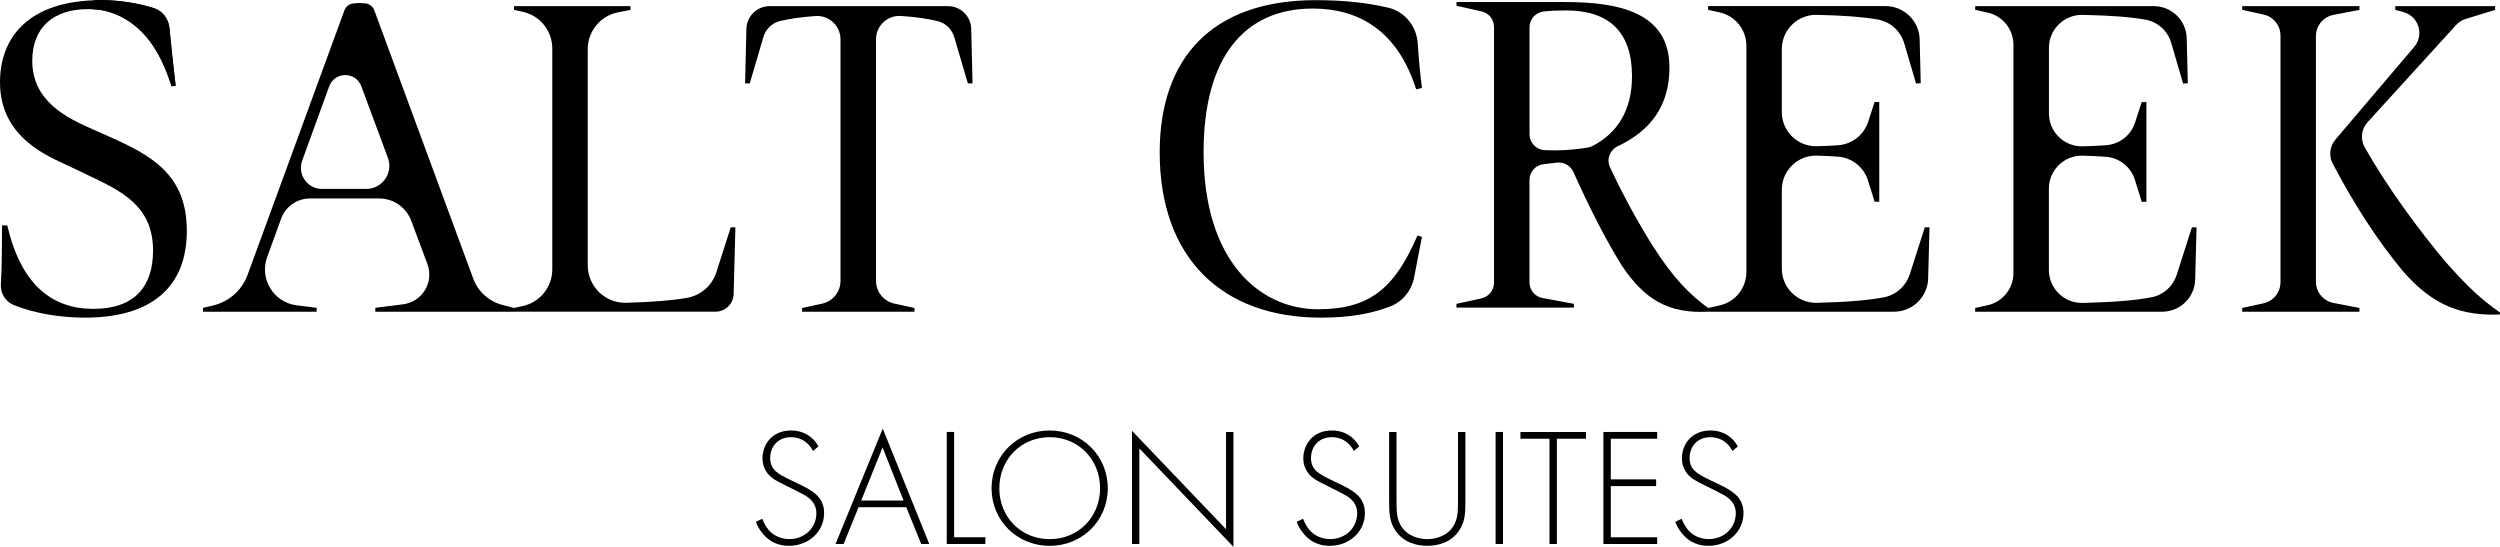
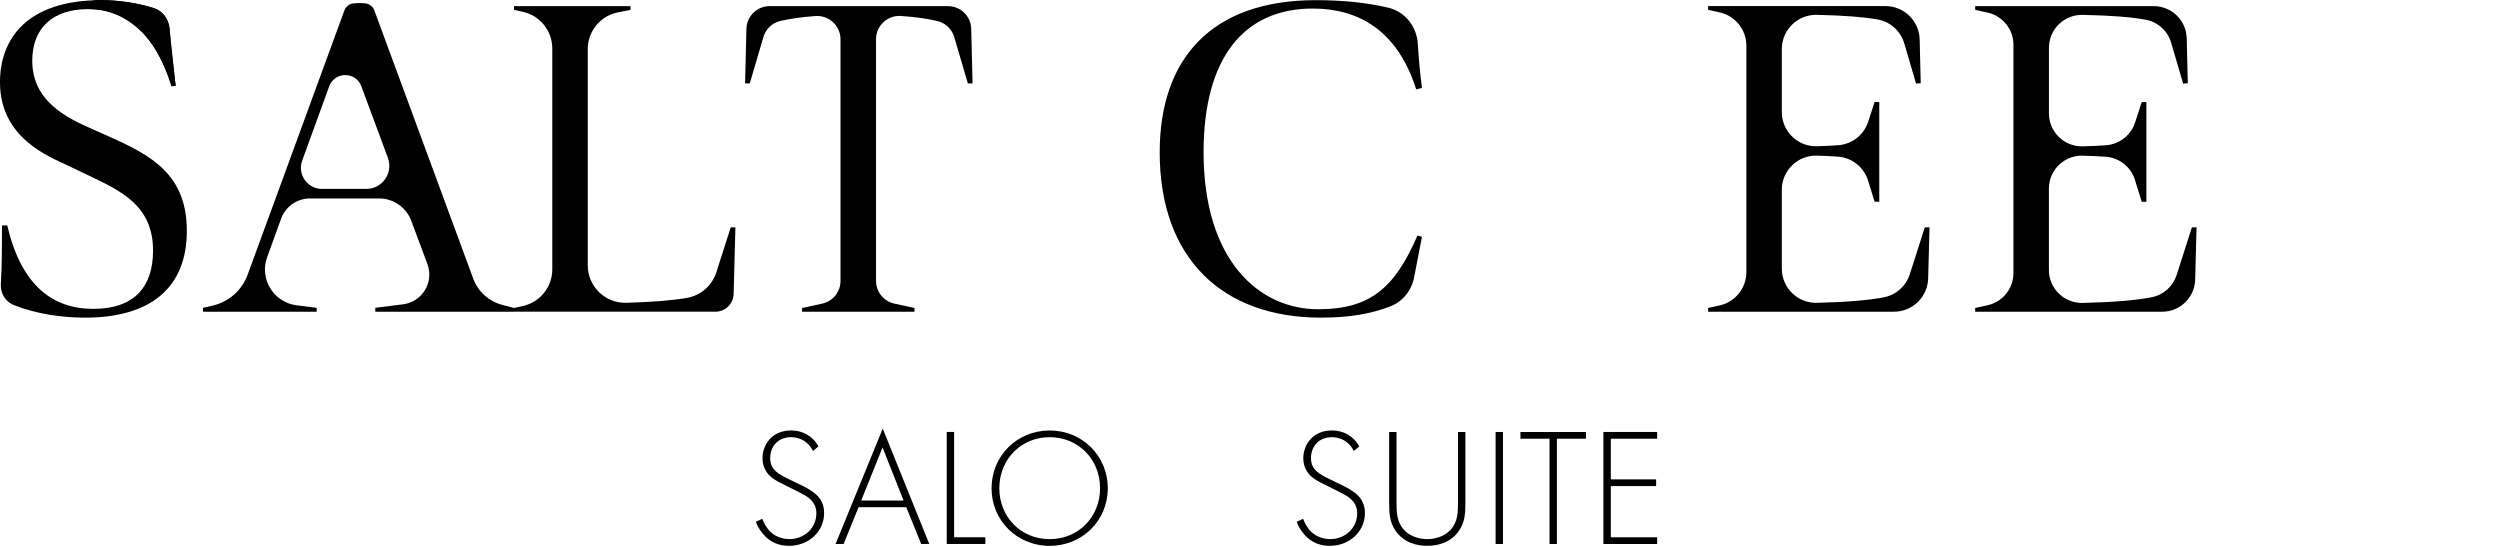
<svg xmlns="http://www.w3.org/2000/svg" id="Layer_1" viewBox="0 0 774.77 169.48">
  <path d="M251.96,139.76c-2.13-4.16-5.88-4.27-6.82-4.27-4.11,0-6.45,2.97-6.45,6.45,0,3.75,2.6,5,6.09,6.71,3.44,1.67,5.15,2.39,6.92,3.64,1.51,1.04,3.7,2.86,3.7,6.71,0,5.83-4.89,10.15-10.83,10.15-4.48,0-6.77-2.13-8.07-3.64-1.35-1.56-1.93-2.91-2.24-3.8l1.98-.94c.47,1.35,1.35,2.71,1.87,3.33,1.56,1.98,4.11,2.97,6.51,2.97,4.68,0,8.38-3.43,8.38-8.01,0-1.87-.73-3.85-3.38-5.46-.99-.57-3.02-1.61-5.88-3.02-3.44-1.67-5.15-2.6-6.35-4.58-.78-1.3-1.09-2.6-1.09-3.96,0-4.01,2.71-8.64,8.9-8.64,3.49,0,6.66,1.67,8.43,4.95l-1.67,1.41Z" />
  <path d="M280.85,157.19h-14.78l-4.63,11.4h-2.5l14.63-35.76,14.42,35.76h-2.5l-4.63-11.4ZM280.02,155.11l-6.51-16.45-6.61,16.45h13.12Z" />
  <path d="M295.69,133.87v32.63h9.68v2.08h-11.97v-34.72h2.29Z" />
  <path d="M343.31,151.31c0,9.99-7.86,17.85-18.01,17.85s-18.01-7.86-18.01-17.85,7.86-17.9,18.01-17.9,18.01,7.91,18.01,17.9ZM340.92,151.31c0-8.9-6.66-15.82-15.61-15.82s-15.61,6.92-15.61,15.82,6.66,15.77,15.61,15.77,15.61-6.92,15.61-15.77Z" />
-   <path d="M350.81,168.59v-35.08l29.15,30.5v-30.14h2.29v35.6l-29.15-30.5v29.62h-2.29Z" />
  <path d="M419.56,139.76c-2.13-4.16-5.88-4.27-6.82-4.27-4.11,0-6.45,2.97-6.45,6.45,0,3.75,2.6,5,6.09,6.71,3.44,1.67,5.15,2.39,6.92,3.64,1.51,1.04,3.7,2.86,3.7,6.71,0,5.83-4.89,10.15-10.83,10.15-4.48,0-6.77-2.13-8.07-3.64-1.35-1.56-1.93-2.91-2.24-3.8l1.98-.94c.47,1.35,1.35,2.71,1.87,3.33,1.56,1.98,4.11,2.97,6.51,2.97,4.68,0,8.38-3.43,8.38-8.01,0-1.87-.73-3.85-3.38-5.46-.99-.57-3.02-1.61-5.88-3.02-3.44-1.67-5.15-2.6-6.35-4.58-.78-1.3-1.09-2.6-1.09-3.96,0-4.01,2.71-8.64,8.9-8.64,3.49,0,6.66,1.67,8.43,4.95l-1.67,1.41Z" />
  <path d="M432.79,133.87v21.7c0,3.28.16,5.41,1.46,7.5,2.03,3.28,5.83,4.01,8.07,4.01s6.04-.73,8.07-4.01c1.3-2.08,1.46-4.22,1.46-7.5v-21.7h2.29v21.7c0,3.8-.21,6.3-1.98,8.9-2.6,3.8-6.71,4.68-9.84,4.68s-7.23-.88-9.84-4.68c-1.77-2.6-1.98-5.1-1.98-8.9v-21.7h2.29Z" />
  <path d="M465.79,133.87v34.72h-2.29v-34.72h2.29Z" />
  <path d="M482.49,135.96v32.63h-2.29v-32.63h-9v-2.08h20.3v2.08h-9Z" />
  <path d="M513.57,135.96h-14.37v12.6h14.05v2.08h-14.05v15.87h14.37v2.08h-16.66v-34.72h16.66v2.08Z" />
-   <path d="M536.89,139.76c-2.13-4.16-5.88-4.27-6.82-4.27-4.11,0-6.45,2.97-6.45,6.45,0,3.75,2.6,5,6.09,6.71,3.44,1.67,5.15,2.39,6.92,3.64,1.51,1.04,3.7,2.86,3.7,6.71,0,5.83-4.89,10.15-10.83,10.15-4.48,0-6.77-2.13-8.07-3.64-1.35-1.56-1.93-2.91-2.24-3.8l1.98-.94c.47,1.35,1.35,2.71,1.87,3.33,1.56,1.98,4.11,2.97,6.51,2.97,4.68,0,8.38-3.43,8.38-8.01,0-1.87-.73-3.85-3.38-5.46-.99-.57-3.02-1.61-5.88-3.02-3.44-1.67-5.15-2.6-6.35-4.58-.78-1.3-1.09-2.6-1.09-3.96,0-4.01,2.71-8.64,8.9-8.64,3.49,0,6.66,1.67,8.43,4.95l-1.67,1.41Z" />
  <path d="M4.25,94.53c-2.56-1.03-4.15-3.65-3.99-6.41.36-6.09.33-11.89.37-18.26h1.62c4.28,18.4,13.88,25.86,26.67,25.86s18.51-6.94,18.51-18.05c0-13.94-9.83-18.45-20.13-23.37l-6.3-3.01C15.04,48.47.06,42.74,0,25.62-.06,12.03,8.39.05,31.35.05c5.6,0,11.4.84,16.46,2.52,2.71.9,4.53,3.44,4.73,6.29.39,5.71,1.07,11.16,1.9,17.74l-1.27.12C47.78,10,39.05,2.83,27.3,2.83c-10.88,0-17.3,5.78-17.3,16.02,0,12.67,10.93,17.76,18.63,21.17l5.21,2.31c13.13,5.84,24.06,11.8,24.06,29.21s-10.93,26.9-31.58,26.9c-7.21,0-15.24-1.17-22.07-3.91Z" />
  <path d="M146.66,86.35c1.5,4.06,4.91,7.11,9.1,8.16l3.53.93v1.16h-42.98v-1.21l8.6-1.08c5.95-.75,9.64-6.85,7.55-12.46l-5.01-13.44c-1.55-4.16-5.52-6.91-9.96-6.91h-21.42c-4,0-7.58,2.5-8.94,6.26l-4.34,11.93c-2.45,6.74,1.99,14.02,9.11,14.92l6.24.79v1.21h-35.23v-1.21l3.05-.71c4.96-1.15,9.01-4.72,10.76-9.5,3.09-8.44,6.17-16.88,9.28-25.32L106.74,3.2c.44-1.19,1.53-2.02,2.8-2.15s2.48-.13,3.68,0c1.26.12,2.34.96,2.78,2.15l30.67,83.17ZM99.79,58.54h13.73c4.97,0,8.42-4.96,6.69-9.62l-8.17-22.02c-.02-.06-.04-.12-.07-.18-1.71-4.62-8.23-4.59-9.94.03-.02.05-.04.1-.06.15l-8.32,22.88c-1.55,4.26,1.61,8.77,6.14,8.77Z" />
  <path d="M159.3,96.6v-1.16l2.72-.6c5.34-1.17,9.14-5.9,9.14-11.36V15.02c0-5.46-3.8-10.19-9.14-11.36l-2.72-.6v-1.16h36.1v1.16l-3.86.76c-5.46,1.07-9.39,5.85-9.39,11.41v66.98c0,6.54,5.39,11.81,11.93,11.63,8.46-.24,14.42-.76,18.8-1.52,4.29-.75,7.8-3.79,9.12-7.93l4.46-13.94h1.45l-.55,20.66c-.08,3.05-2.58,5.49-5.63,5.49h-62.42Z" />
  <path d="M293.78,1.9c3.92,0,7.12,3.12,7.21,7.04l.41,16.91h-1.45l-4.22-14.34c-.72-2.46-2.68-4.37-5.18-4.97-2.94-.72-6.49-1.26-11.32-1.59-4.18-.29-7.74,3.01-7.74,7.2v74.89c0,3.39,2.36,6.32,5.67,7.05l6.24,1.36v1.16h-34.83v-1.16l6.24-1.36c3.31-.72,5.67-3.66,5.67-7.05V12.17c0-4.19-3.58-7.5-7.76-7.2-4.64.34-8.09.86-10.96,1.55-2.5.6-4.46,2.51-5.18,4.98l-4.22,14.35h-1.45l.41-16.91c.09-3.91,3.29-7.04,7.21-7.04h55.22Z" />
  <path d="M359.4,47.2C359.4,18.22,375.42.05,407.76.05c8.24,0,15.73.74,22.47,2.33,5.15,1.22,8.79,5.77,9.14,11.06.3,4.69.73,9.38,1.31,13.8l-1.79.46c-5.78-18.28-17.88-25.05-32.05-25.05-21.29,0-33.84,15.21-33.84,44.54,0,33.44,17.12,48.65,35.52,48.65,16.2,0,23.77-6.71,30.77-22.85l1.39.41-2.44,12.6c-.79,4.1-3.62,7.56-7.53,9.02-5.72,2.14-12.09,3.42-21.33,3.42-30.6,0-49.98-18.4-49.98-51.25Z" />
-   <path d="M529.36,95.44v1.16c-12.49.64-19.78-3.88-26.78-14.35-4.78-7.66-9.98-17.8-14.97-28.95-.91-2.03-3.04-3.18-5.24-2.89-1.31.18-2.65.34-4.02.48-2.48.26-4.35,2.4-4.35,4.89v31.73c0,2.38,1.7,4.42,4.03,4.85l9.73,1.8v1.16h-36.39v-1.16l7.75-1.7c2.26-.5,3.88-2.5,3.88-4.82V8.34c0-2.31-1.6-4.31-3.85-4.81l-7.77-1.74V.63h33.61c17.06,0,32.39,3.35,32.39,20.3,0,11.9-5.93,19.63-15.98,24.36-2.48,1.17-3.61,4.05-2.45,6.54,4.28,9.2,9.34,18.19,13.34,24.52,6.59,10.24,11.34,14.87,17.07,19.09ZM478.72,46.54c4.52.21,8.89-.05,13.33-.82.54-.09,1.07-.27,1.56-.52,7.49-3.9,12.16-10.85,12.16-21.55,0-14.06-7.4-20.42-20.48-20.42-2.55,0-4.77.1-6.89.33-2.5.28-4.39,2.39-4.39,4.91v33.12c0,2.64,2.08,4.82,4.72,4.94Z" />
  <path d="M596.52,70.45h1.45l-.42,15.84c-.15,5.74-4.85,10.31-10.59,10.31h-57.6v-1.16l3.54-.78c4.86-1.07,8.32-5.37,8.32-10.35V14.18c0-4.98-3.46-9.28-8.32-10.35l-3.54-.78v-1.16h54.97c5.75,0,10.45,4.59,10.59,10.34l.33,13.55-1.45.12-3.64-12.41c-1.12-3.83-4.29-6.74-8.21-7.44-4.4-.78-10.19-1.25-18.92-1.45-5.93-.13-10.83,4.66-10.83,10.59v19.54c0,5.94,4.89,10.74,10.83,10.59,2.49-.06,4.67-.16,6.71-.32,4.28-.33,7.92-3.22,9.24-7.3l1.97-6.08h1.45v30.89h-1.45l-2.01-6.51c-1.28-4.16-4.97-7.13-9.31-7.45-1.99-.15-4.13-.25-6.55-.32-5.96-.18-10.88,4.63-10.88,10.59v24.44c0,5.95,4.92,10.74,10.88,10.59,9.66-.24,16.18-.83,20.81-1.73,3.77-.73,6.81-3.5,7.98-7.16l4.65-14.53Z" />
  <path d="M679.28,70.45h1.45l-.43,16.21c-.15,5.53-4.67,9.94-10.21,9.94h-57.97v-1.16l3.84-.84c4.68-1.03,8.02-5.18,8.02-9.97V13.88c0-4.8-3.34-8.95-8.02-9.98l-3.83-.84v-1.16h55.34c5.54,0,10.08,4.42,10.21,9.97l.34,13.92-1.45.12-3.7-12.63c-1.08-3.69-4.13-6.48-7.92-7.17-4.49-.82-10.44-1.31-19.53-1.5-5.72-.12-10.44,4.49-10.44,10.21v20.32c0,5.73,4.72,10.35,10.45,10.21,2.75-.07,5.13-.17,7.34-.35,4.12-.33,7.63-3.1,8.91-7.04l2.05-6.32h1.45v30.89h-1.45l-2.09-6.76c-1.24-4.01-4.79-6.86-8.97-7.18-2.17-.16-4.5-.27-7.2-.35-5.74-.16-10.5,4.46-10.5,10.21v25.22c0,5.74,4.75,10.35,10.49,10.21,10.03-.24,16.72-.85,21.42-1.78,3.63-.72,6.56-3.38,7.69-6.9l4.72-14.75Z" />
-   <path d="M717.73,11.17v76.16c0,3.2,2.27,5.94,5.41,6.55l8.07,1.56v1.16h-36.33v-1.16l6.62-1.45c3.06-.67,5.24-3.38,5.24-6.52V11.03c0-3.13-2.18-5.85-5.24-6.52l-6.62-1.45v-1.16h36.33v1.16l-8.07,1.56c-3.14.61-5.41,3.35-5.41,6.55ZM774.77,96.83l-.06.64c-11.16.4-20.42-2.2-30.25-13.71-7.59-9.23-14.51-19.7-21.55-33.09-1.26-2.4-.91-5.33.84-7.4l24.44-28.75c3.16-3.72,1.39-9.47-3.32-10.76l-2.56-.7v-1.16h30.95v1.16l-9.14,2.82c-1.14.35-2.16,1-2.97,1.88l-27.43,30.12c-1.96,2.15-2.3,5.3-.86,7.82,7,12.29,16.49,25.33,25.29,35.74,7.17,8.04,10.88,11.34,16.6,15.39Z" />
  <path d="M28.95,2.88s17.24-.38,24.21,23.84l1.27-.12-1.9-17.74s-.32-4.77-4.73-6.29C43.4,1.05,34.23-.39,28.95.1v2.78Z" />
</svg>